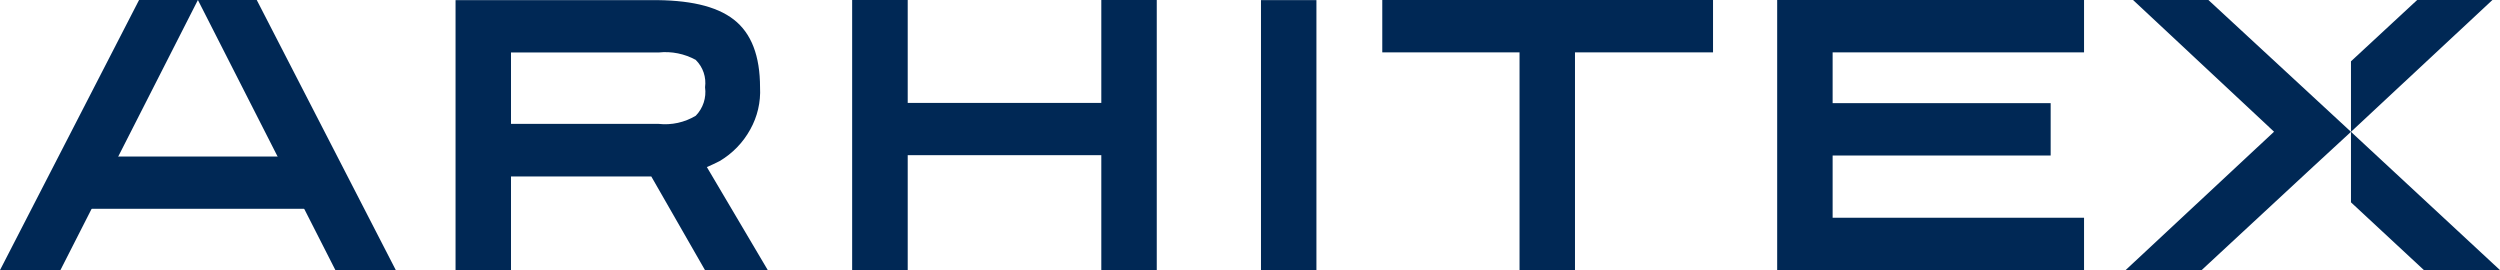
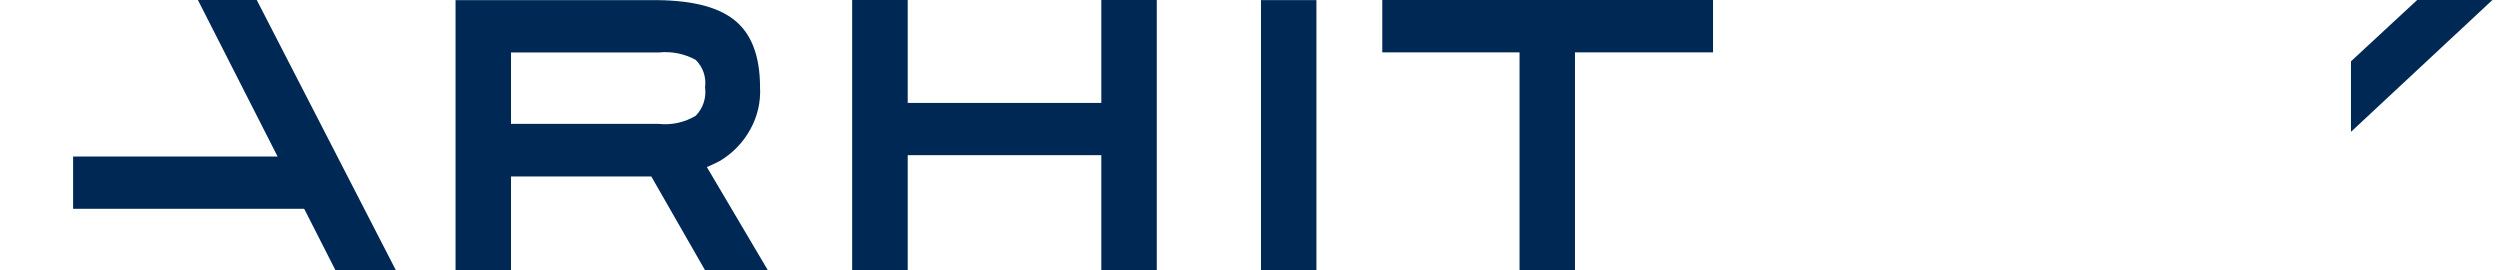
<svg xmlns="http://www.w3.org/2000/svg" width="1360" height="147" viewBox="0 0 1360 147" fill="none">
  <path d="M1355.87 0L1278.93 71.712V33.359L1314.94 0H1355.87Z" fill="#002855" />
-   <path d="M1258.19 52.535L1278.93 71.712L1258.19 90.827L1197.68 146.938H1156.32L1237.08 71.65L1160.38 0H1201.37L1258.19 52.535Z" fill="#002855" />
-   <path d="M1360 146.938H1318.63L1278.93 110.064V71.711L1360 146.938Z" fill="#002855" />
  <path d="M417.713 147.001L384.535 90.889C386.751 89.964 389.028 88.854 391.49 87.621C398.461 83.499 404.201 77.579 408.11 70.479C412.023 63.516 413.88 55.583 413.465 47.603C413.465 30.461 408.787 18.067 399.123 10.606C389.459 3.145 374.501 -0.123 353.88 0.062H247.82V147.001H277.982V96.007H354.311L383.55 147.001H417.713ZM378.564 32.681C380.481 34.593 381.93 36.925 382.795 39.492C383.66 42.06 383.918 44.795 383.55 47.48C383.943 50.274 383.692 53.122 382.817 55.804C381.942 58.487 380.466 60.933 378.502 62.956C372.437 66.606 365.345 68.166 358.312 67.396H277.982V28.55H358.312C365.319 27.801 372.387 29.221 378.564 32.619V32.681Z" fill="#002855" />
  <path d="M599.115 0V55.988H493.794V0H463.57V146.938H493.794V84.414H599.115V146.938H629.277V0H599.115Z" fill="#002855" />
  <path d="M716.135 0.061H685.973V146.937H716.135V0.061Z" fill="#002855" />
  <path d="M931.887 0H751.961V28.487H826.627V146.938H856.789V28.487H931.887V0Z" fill="#002855" />
-   <path d="M1133.72 28.487V0H966.785V146.938H1133.72V118.451H996.947V84.599H1115.56V56.112H996.947V28.487H1133.72Z" fill="#002855" />
  <path d="M180.912 85.154H39.766V113.58H180.912V85.154Z" fill="#002855" />
  <path d="M107.664 0L182.454 146.938H215.324L139.673 0H107.664Z" fill="#002855" />
-   <path d="M107.66 0L32.87 146.938H0L75.651 0H107.66Z" fill="#002855" />
</svg>